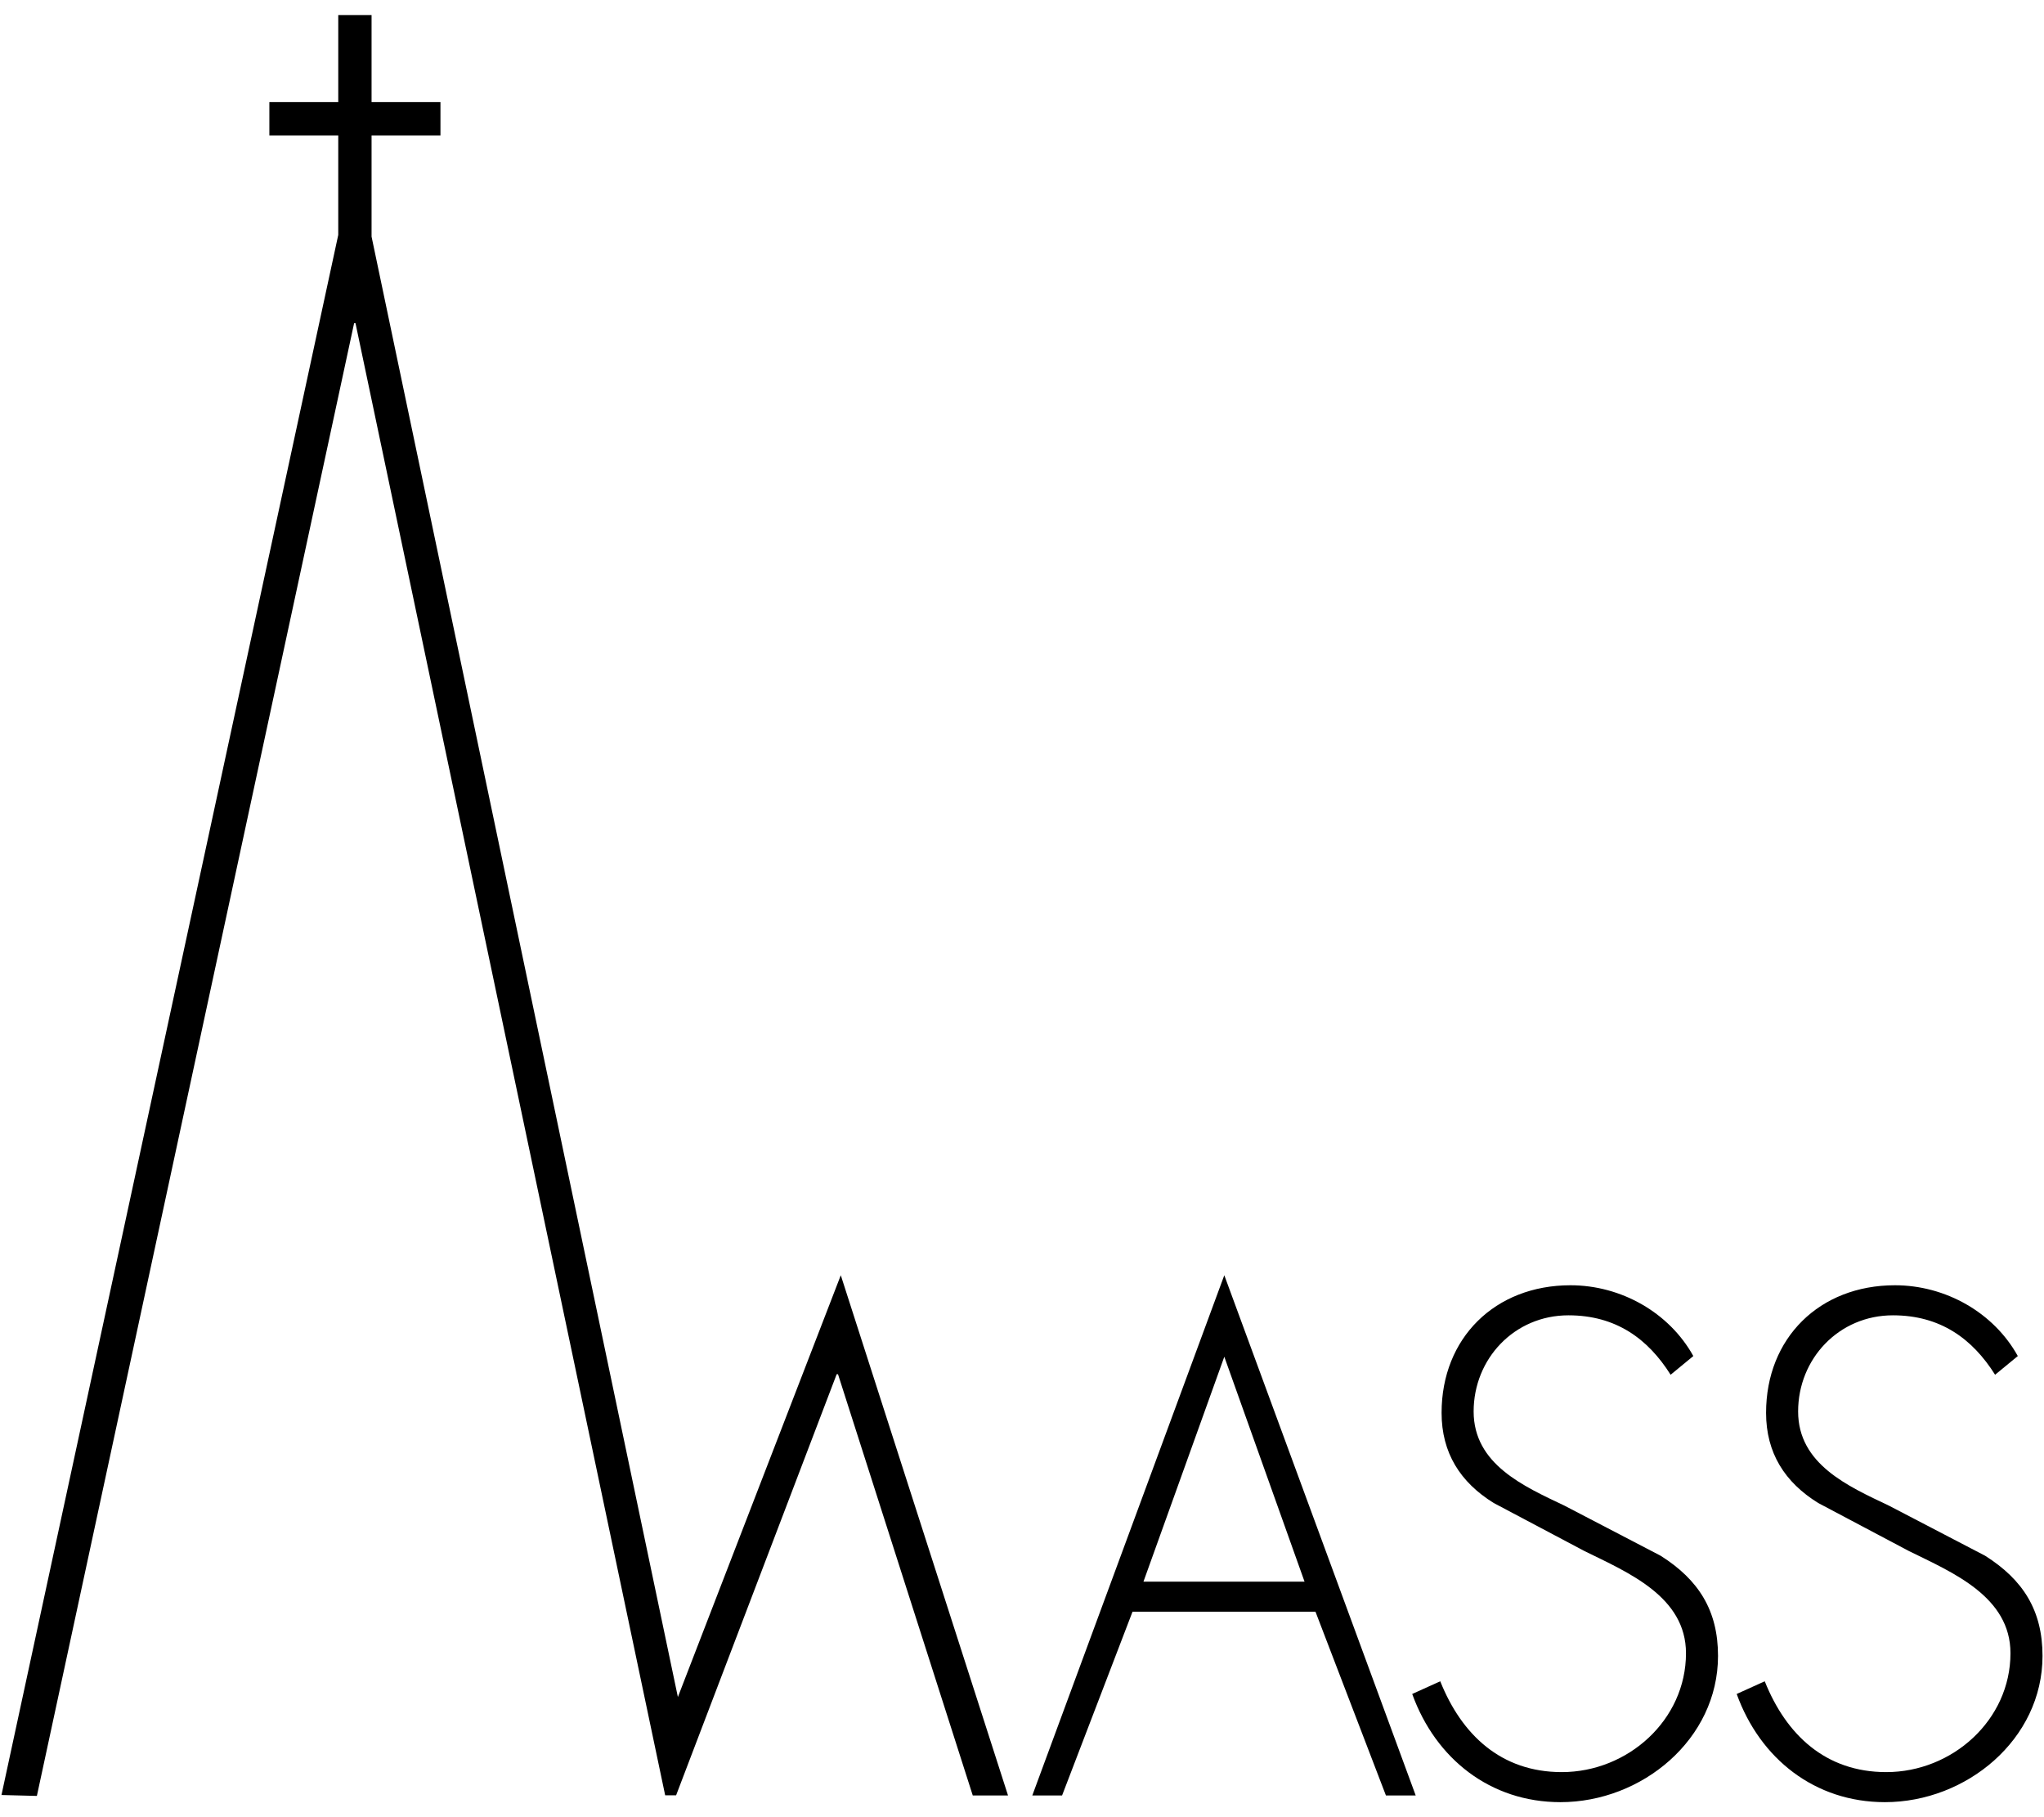
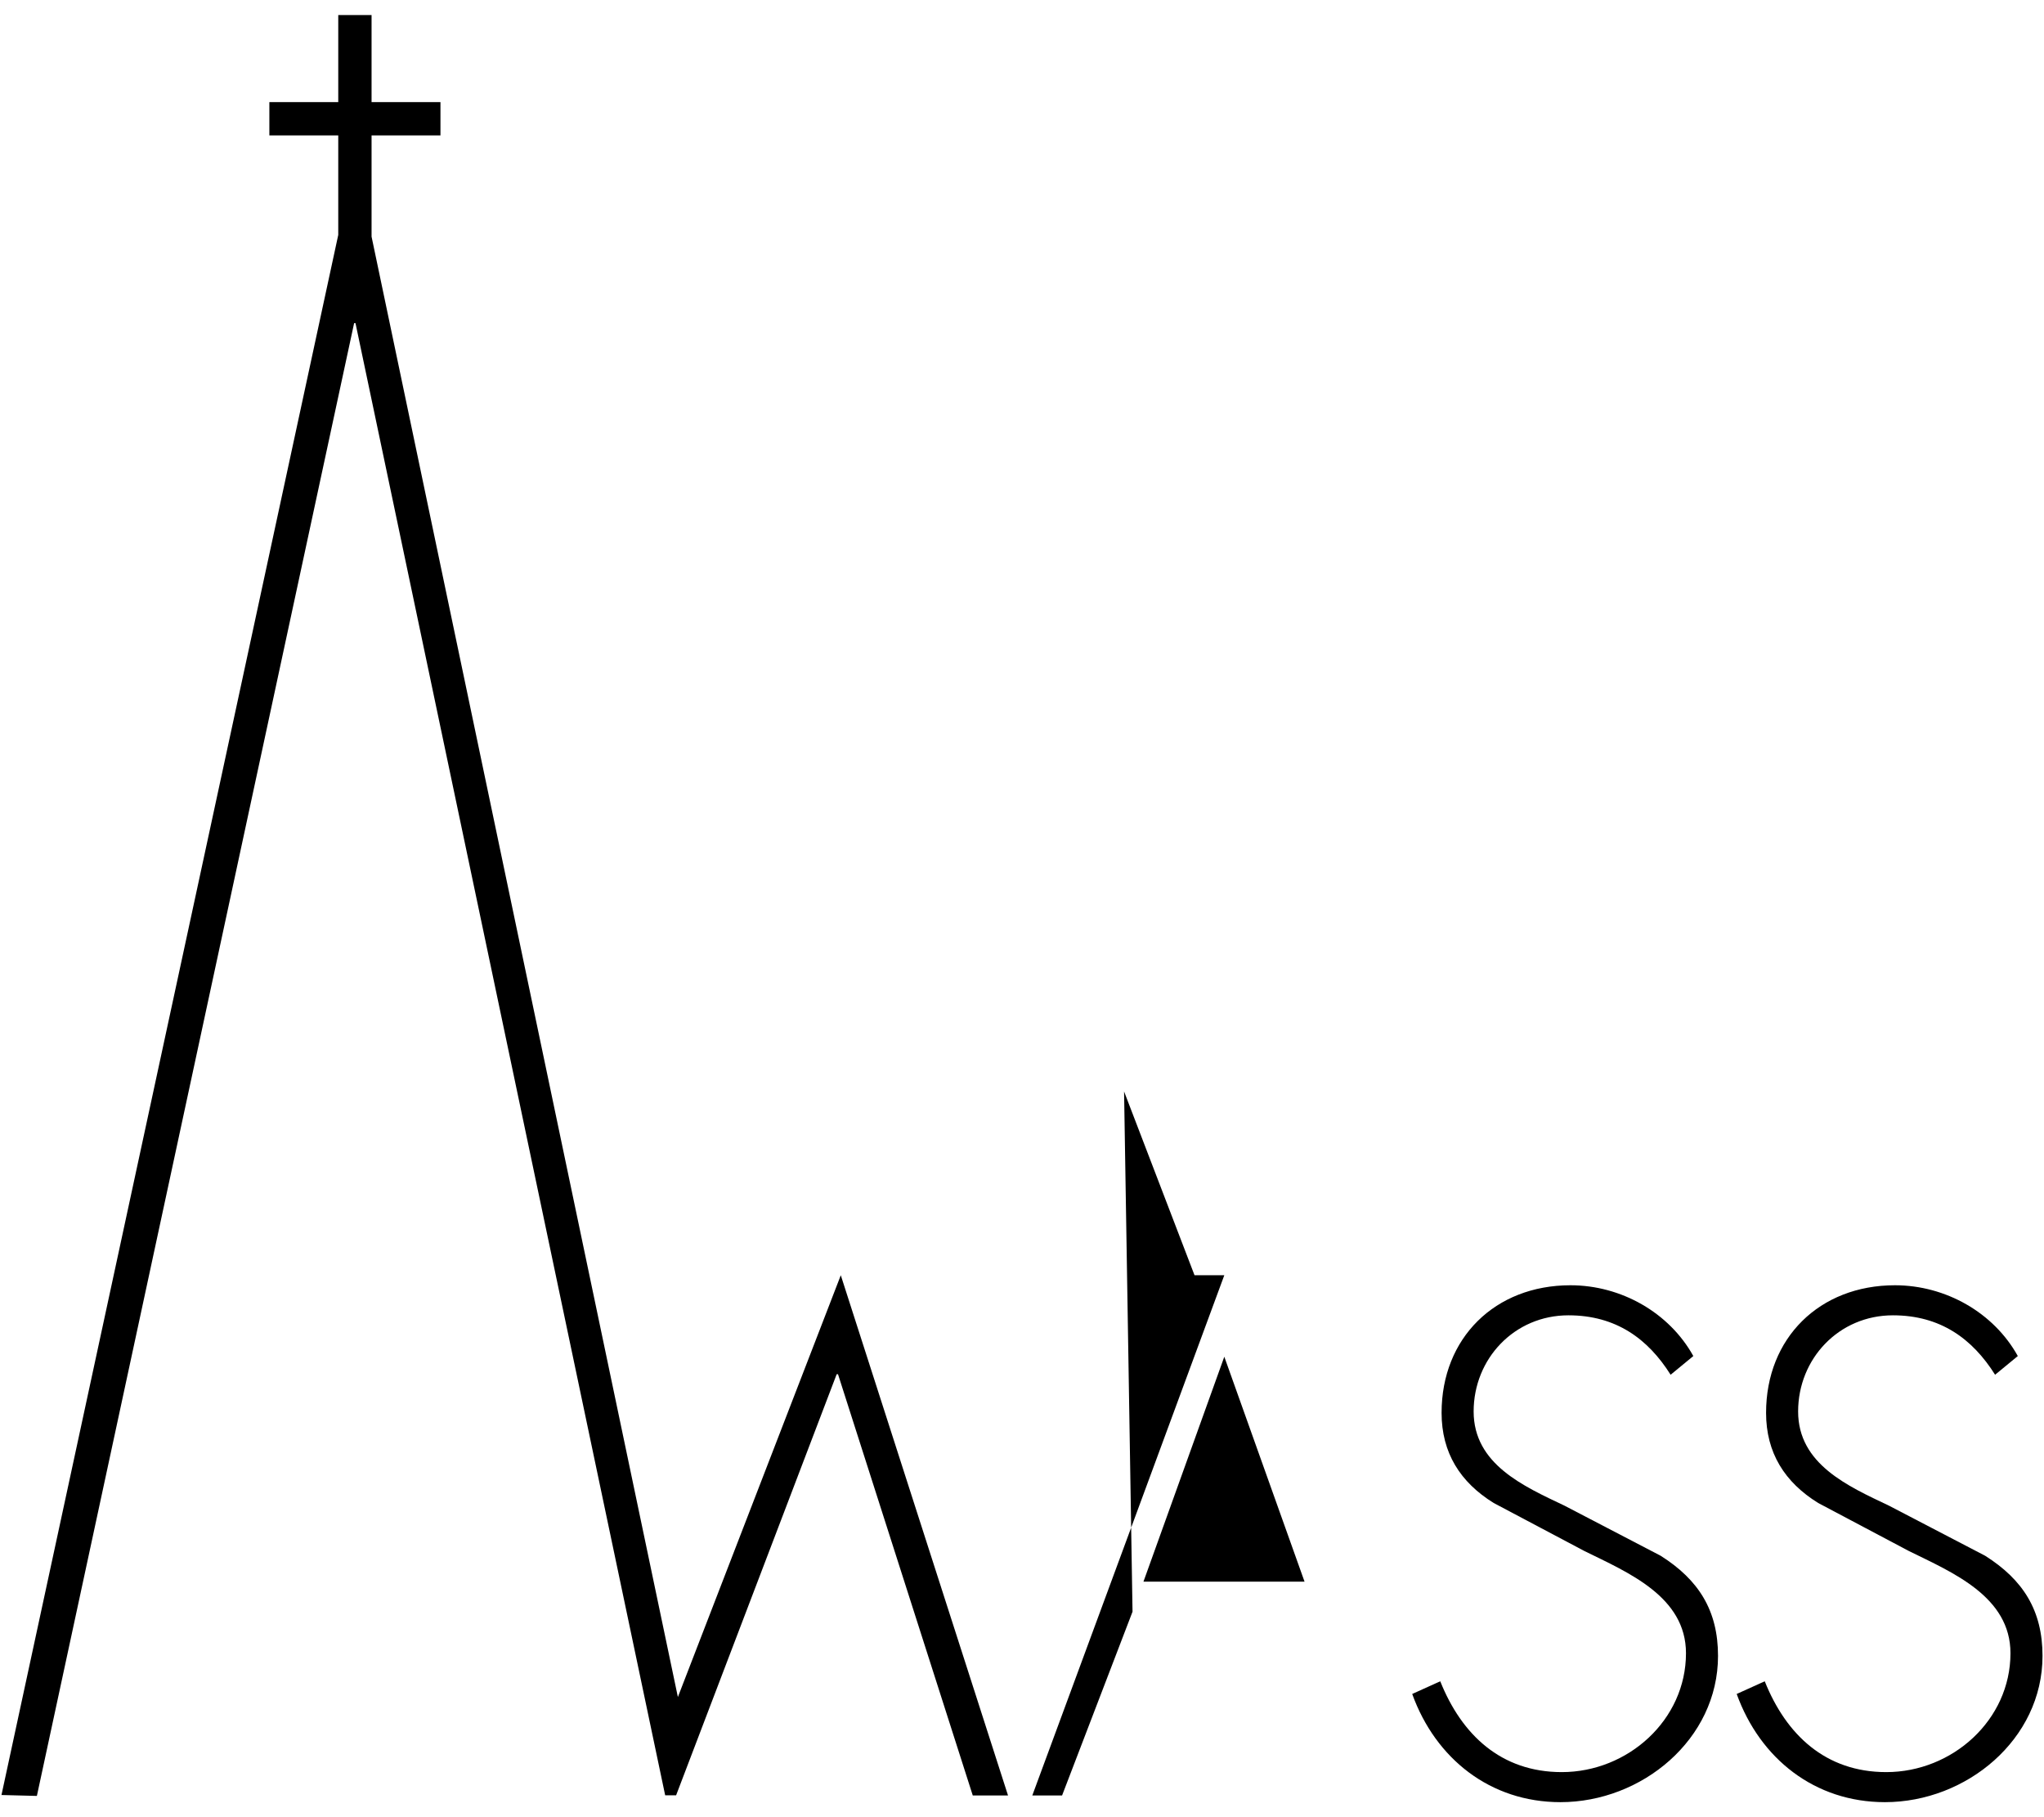
<svg xmlns="http://www.w3.org/2000/svg" version="1.1" id="MASS_1_" x="0px" y="0px" width="450px" height="400px" viewBox="0 0 450 400" enable-background="new 0 0 450 400" xml:space="preserve">
-   <path id="MASS" d="M249.333,354.768l-15.511,40.456h-6.556l42.272-114.516l42.14,114.516h-6.556l-15.511-40.456 M269.539,298.644  l-17.798,49.509h35.463L269.539,298.644z M372.796,298.495c-5.293-9.554-15.877-15.582-27.05-15.582  c-16.61,0-28.372,11.614-28.372,28.078c0,8.82,4.116,15.289,11.467,19.845l19.992,10.585c9.557,4.704,22.346,9.996,22.346,22.491  c0,14.701-12.789,26.166-27.344,26.166c-13.377,0-22.051-8.231-26.755-19.992l-6.174,2.793c5.146,14.26,17.199,23.815,32.636,23.815  c17.932,0,34.691-13.819,34.691-32.194c0-9.996-4.262-16.759-12.641-22.051l-21.17-11.025c-8.968-4.263-19.992-9.112-19.992-20.726  c0-11.614,8.967-21.169,20.875-21.169c10.437,0,17.494,5.145,22.492,13.083 M444.234,298.495  c-5.292-9.554-15.876-15.582-27.048-15.582c-16.611,0-28.373,11.614-28.373,28.078c0,8.82,4.117,15.289,11.468,19.845l19.992,10.585  c9.555,4.704,22.345,9.996,22.345,22.491c0,14.701-12.79,26.166-27.343,26.166c-13.377,0-22.052-8.231-26.755-19.992l-6.174,2.793  c5.145,14.26,17.199,23.815,32.635,23.815c17.935,0,34.693-13.819,34.693-32.194c0-9.996-4.264-16.759-12.644-22.051l-21.168-11.025  c-8.968-4.263-19.992-9.112-19.992-20.726c0-11.614,8.968-21.169,20.874-21.169c10.438,0,17.493,5.145,22.491,13.083   M185.106,280.708l-35.866,92.845L81.802,52.088V29.806h15.167v-7.333H81.802V3.306h-7.333v19.167H59.302v7.333h15.167V51.71  L0.325,395.12l7.794,0.201L77.965,71.118h0.295l68.181,324.063h2.408l35.348-92.687h0.294l29.669,92.729h7.763L185.106,280.708z" />
+   <path id="MASS" d="M249.333,354.768l-15.511,40.456h-6.556l42.272-114.516h-6.556l-15.511-40.456 M269.539,298.644  l-17.798,49.509h35.463L269.539,298.644z M372.796,298.495c-5.293-9.554-15.877-15.582-27.05-15.582  c-16.61,0-28.372,11.614-28.372,28.078c0,8.82,4.116,15.289,11.467,19.845l19.992,10.585c9.557,4.704,22.346,9.996,22.346,22.491  c0,14.701-12.789,26.166-27.344,26.166c-13.377,0-22.051-8.231-26.755-19.992l-6.174,2.793c5.146,14.26,17.199,23.815,32.636,23.815  c17.932,0,34.691-13.819,34.691-32.194c0-9.996-4.262-16.759-12.641-22.051l-21.17-11.025c-8.968-4.263-19.992-9.112-19.992-20.726  c0-11.614,8.967-21.169,20.875-21.169c10.437,0,17.494,5.145,22.492,13.083 M444.234,298.495  c-5.292-9.554-15.876-15.582-27.048-15.582c-16.611,0-28.373,11.614-28.373,28.078c0,8.82,4.117,15.289,11.468,19.845l19.992,10.585  c9.555,4.704,22.345,9.996,22.345,22.491c0,14.701-12.79,26.166-27.343,26.166c-13.377,0-22.052-8.231-26.755-19.992l-6.174,2.793  c5.145,14.26,17.199,23.815,32.635,23.815c17.935,0,34.693-13.819,34.693-32.194c0-9.996-4.264-16.759-12.644-22.051l-21.168-11.025  c-8.968-4.263-19.992-9.112-19.992-20.726c0-11.614,8.968-21.169,20.874-21.169c10.438,0,17.493,5.145,22.491,13.083   M185.106,280.708l-35.866,92.845L81.802,52.088V29.806h15.167v-7.333H81.802V3.306h-7.333v19.167H59.302v7.333h15.167V51.71  L0.325,395.12l7.794,0.201L77.965,71.118h0.295l68.181,324.063h2.408l35.348-92.687h0.294l29.669,92.729h7.763L185.106,280.708z" />
</svg>